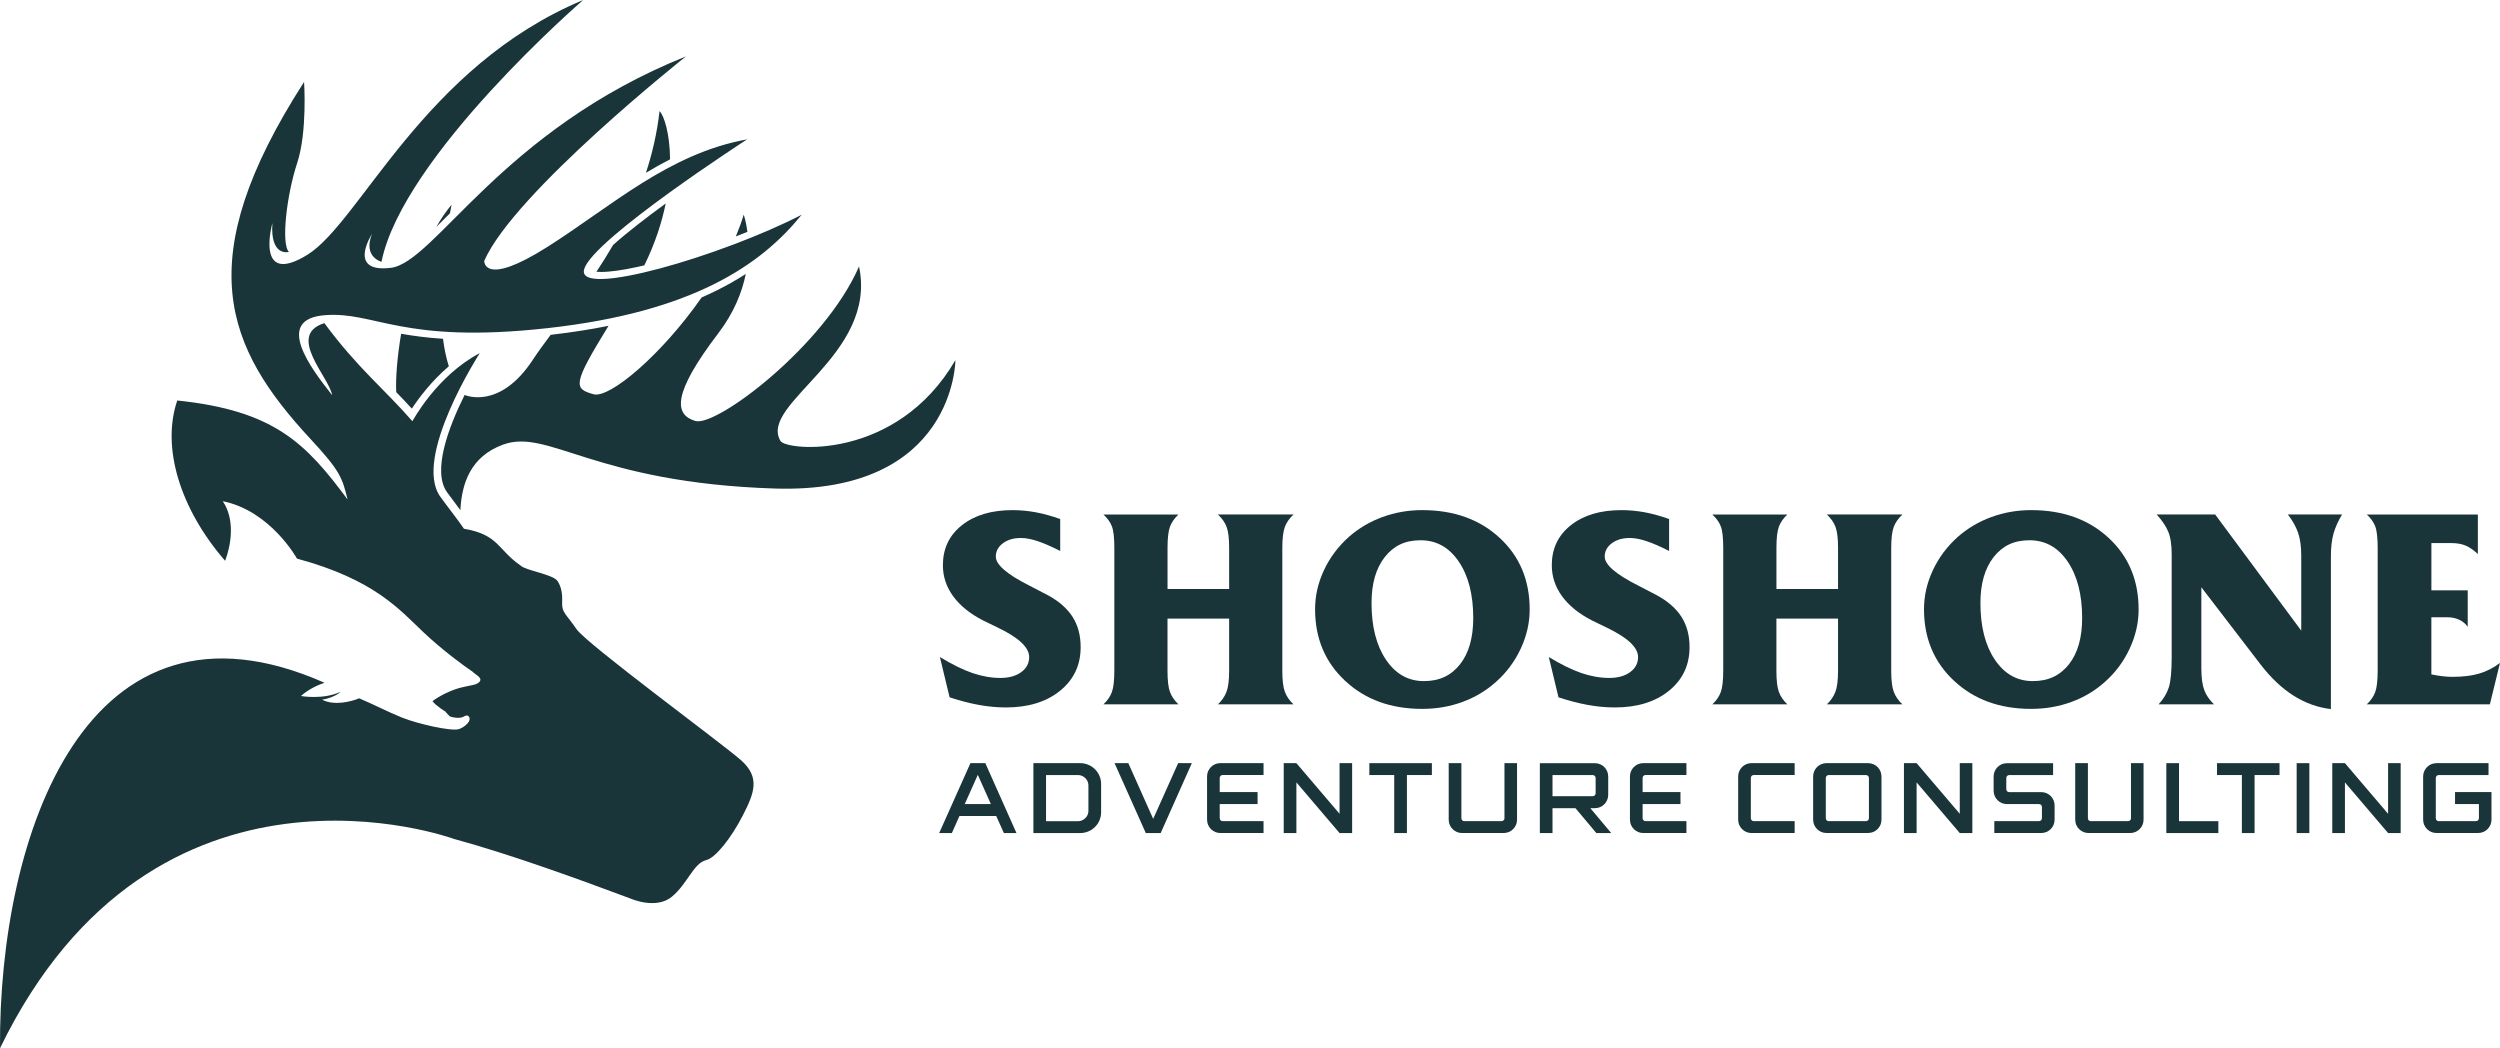
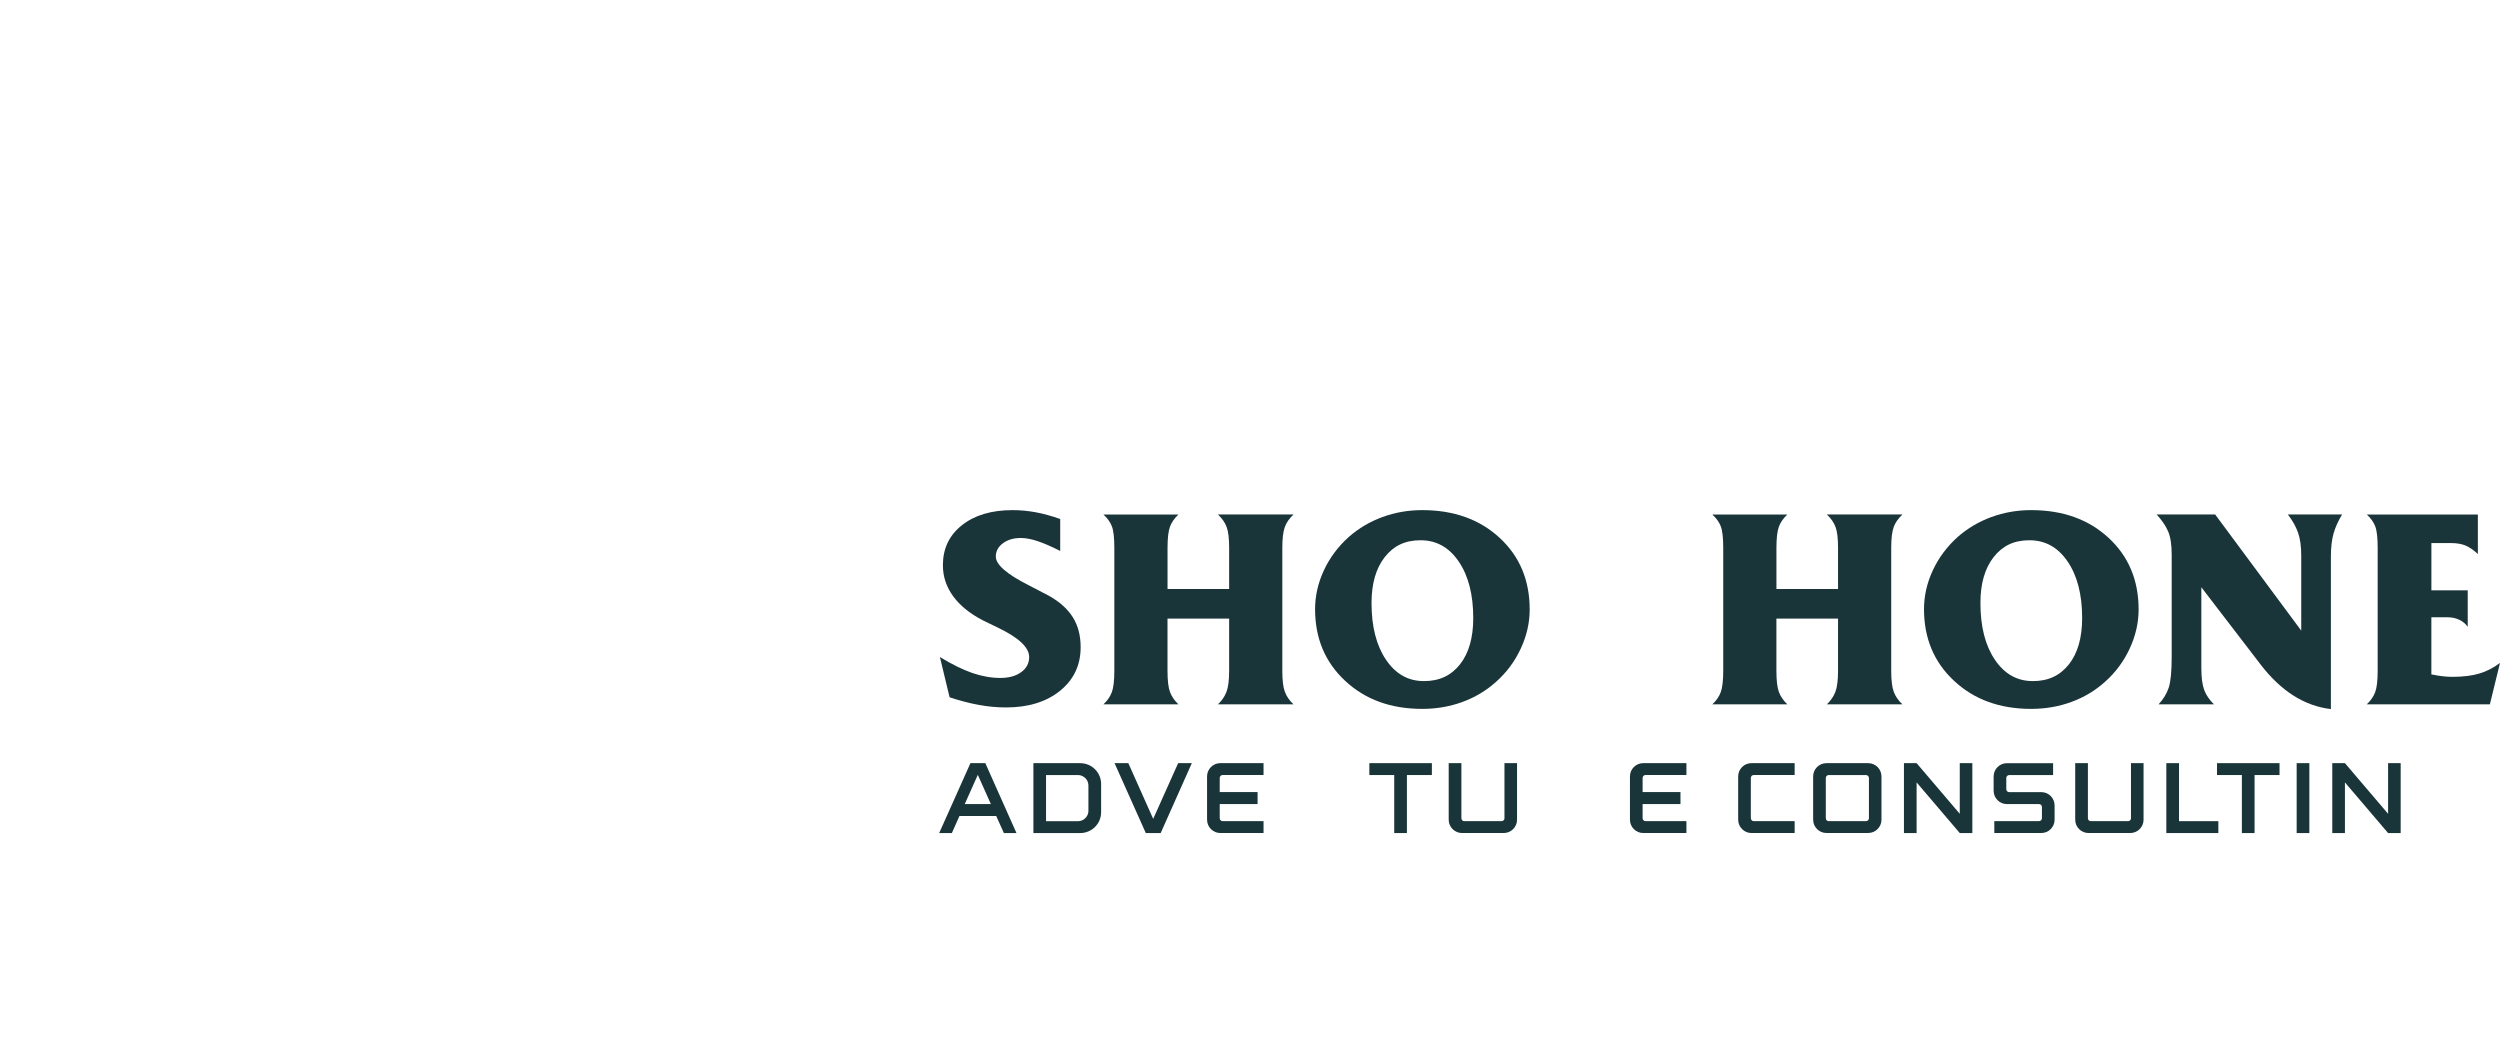
<svg xmlns="http://www.w3.org/2000/svg" id="Layer_1" data-name="Layer 1" viewBox="0 0 868.37 364.07">
  <defs>
    <style>      .cls-1, .cls-2 {        fill: #1a3539;      }      .cls-2 {        fill-rule: evenodd;      }    </style>
  </defs>
  <path class="cls-1" d="M326.48,228.22c4.21,2.56,7.97,4.41,11.3,5.56,3.32,1.13,6.56,1.7,9.69,1.7,2.97,0,5.38-.66,7.24-2.01,1.85-1.35,2.77-3.1,2.77-5.25,0-3.35-3.66-6.77-10.97-10.26-2.19-1.04-3.87-1.86-5.07-2.46-4.54-2.35-7.99-5.14-10.36-8.39-2.38-3.27-3.57-6.86-3.57-10.78,0-5.77,2.2-10.4,6.6-13.89,4.41-3.5,10.27-5.25,17.62-5.25,2.72,0,5.43.26,8.1.76,2.67.5,5.48,1.28,8.43,2.33v11.1c-3.05-1.56-5.66-2.69-7.86-3.42-2.2-.73-4.13-1.09-5.82-1.09-2.53,0-4.62.62-6.24,1.85-1.64,1.23-2.45,2.77-2.45,4.6,0,2.79,3.78,6.09,11.34,9.92,2.98,1.52,5.32,2.74,7.03,3.66,3.76,2.09,6.55,4.59,8.38,7.5,1.82,2.9,2.72,6.37,2.72,10.39,0,6.24-2.38,11.28-7.15,15.15-4.76,3.86-11.04,5.79-18.81,5.79-3.08,0-6.21-.29-9.42-.88-3.19-.58-6.58-1.47-10.14-2.64l-3.37-14h0Z" />
  <path class="cls-1" d="M426.94,204.58v-14.28c0-3.29-.29-5.72-.88-7.28-.58-1.54-1.59-2.98-3.01-4.31h26.25c-1.43,1.33-2.43,2.77-3.01,4.31-.58,1.56-.88,3.99-.88,7.28v42.67c0,3.29.29,5.74.88,7.31.58,1.59,1.59,3.05,3.01,4.38h-26.25c1.39-1.33,2.38-2.79,2.98-4.38.6-1.57.91-4.02.91-7.31v-18.09h-21.41v18.09c0,3.42.29,5.9.88,7.44.58,1.54,1.56,2.95,2.92,4.25h-26.06c1.39-1.3,2.37-2.71,2.93-4.25.57-1.54.86-4.02.86-7.44v-42.67c0-3.55-.29-6.04-.86-7.5-.57-1.46-1.54-2.82-2.93-4.08h26.06c-1.39,1.3-2.37,2.69-2.93,4.2-.57,1.51-.86,3.97-.86,7.39v14.28h21.41Z" />
  <path class="cls-1" d="M494.01,246.23c-10.89,0-19.82-3.24-26.77-9.74-6.97-6.48-10.45-14.78-10.45-24.88,0-4.62,1.02-9.12,3.06-13.5,2.04-4.39,4.93-8.26,8.67-11.62,3.42-3,7.31-5.3,11.67-6.9,4.38-1.6,8.98-2.4,13.82-2.4,10.99,0,19.95,3.21,26.9,9.64,6.95,6.42,10.42,14.72,10.42,24.88,0,4.62-1.04,9.16-3.11,13.6-2.07,4.46-4.94,8.31-8.62,11.57-3.39,3.03-7.26,5.35-11.64,6.95-4.36,1.6-9.01,2.4-13.95,2.4h0ZM476.4,209.47c0,8.17,1.67,14.73,5.01,19.67,3.34,4.96,7.73,7.44,13.18,7.44s9.46-1.95,12.54-5.82c3.06-3.87,4.6-9.24,4.6-16.08,0-8.17-1.69-14.71-5.04-19.63-3.35-4.93-7.76-7.39-13.24-7.39s-9.37,1.94-12.45,5.83c-3.06,3.91-4.6,9.22-4.6,15.96h0Z" />
-   <path class="cls-1" d="M537.98,228.22c4.21,2.56,7.97,4.41,11.3,5.56,3.32,1.13,6.56,1.7,9.69,1.7,2.97,0,5.38-.66,7.24-2.01,1.85-1.35,2.77-3.1,2.77-5.25,0-3.35-3.66-6.77-10.97-10.26-2.19-1.04-3.87-1.86-5.07-2.46-4.54-2.35-7.99-5.14-10.36-8.39-2.38-3.27-3.57-6.86-3.57-10.78,0-5.77,2.2-10.4,6.6-13.89,4.41-3.5,10.27-5.25,17.62-5.25,2.72,0,5.43.26,8.1.76,2.67.5,5.48,1.28,8.43,2.33v11.1c-3.05-1.56-5.66-2.69-7.86-3.42-2.2-.73-4.13-1.09-5.82-1.09-2.53,0-4.62.62-6.24,1.85-1.64,1.23-2.45,2.77-2.45,4.6,0,2.79,3.78,6.09,11.34,9.92,2.98,1.52,5.32,2.74,7.03,3.66,3.76,2.09,6.55,4.59,8.38,7.5,1.82,2.9,2.72,6.37,2.72,10.39,0,6.24-2.38,11.28-7.15,15.15-4.76,3.86-11.04,5.79-18.81,5.79-3.08,0-6.21-.29-9.42-.88-3.19-.58-6.58-1.47-10.14-2.64l-3.37-14h0Z" />
  <path class="cls-1" d="M638.44,204.58v-14.28c0-3.29-.29-5.72-.88-7.28-.58-1.54-1.59-2.98-3.01-4.31h26.25c-1.43,1.33-2.43,2.77-3.01,4.31-.58,1.56-.88,3.99-.88,7.28v42.67c0,3.29.29,5.74.88,7.31.58,1.59,1.59,3.05,3.01,4.38h-26.25c1.39-1.33,2.38-2.79,2.98-4.38.6-1.57.91-4.02.91-7.31v-18.09h-21.41v18.09c0,3.42.29,5.9.88,7.44.58,1.54,1.56,2.95,2.92,4.25h-26.06c1.39-1.3,2.37-2.71,2.93-4.25.57-1.54.86-4.02.86-7.44v-42.67c0-3.55-.29-6.04-.86-7.5-.57-1.46-1.54-2.82-2.93-4.08h26.06c-1.39,1.3-2.37,2.69-2.93,4.2-.57,1.51-.86,3.97-.86,7.39v14.28h21.41Z" />
  <path class="cls-1" d="M705.52,246.23c-10.89,0-19.82-3.24-26.77-9.74-6.97-6.48-10.45-14.78-10.45-24.88,0-4.62,1.02-9.12,3.06-13.5,2.04-4.39,4.93-8.26,8.67-11.62,3.42-3,7.31-5.3,11.67-6.9,4.38-1.6,8.98-2.4,13.82-2.4,10.99,0,19.95,3.21,26.9,9.64,6.95,6.42,10.42,14.72,10.42,24.88,0,4.62-1.04,9.16-3.11,13.6-2.07,4.46-4.94,8.31-8.62,11.57-3.39,3.03-7.26,5.35-11.64,6.95-4.36,1.6-9.01,2.4-13.95,2.4h0ZM687.9,209.47c0,8.17,1.67,14.73,5.01,19.67,3.34,4.96,7.73,7.44,13.18,7.44s9.46-1.95,12.54-5.82c3.06-3.87,4.6-9.24,4.6-16.08,0-8.17-1.69-14.71-5.04-19.63-3.35-4.93-7.76-7.39-13.24-7.39s-9.37,1.94-12.45,5.83c-3.06,3.91-4.6,9.22-4.6,15.96h0Z" />
  <path class="cls-1" d="M749.78,244.65c1.67-1.8,2.85-3.74,3.53-5.82.68-2.07,1.02-5.64,1.02-10.7v-35.43c0-3.48-.41-6.17-1.22-8.07-.79-1.9-2.14-3.87-4-5.93h20.32l29.9,40.35v-26.01c0-3.21-.36-5.85-1.09-7.96-.73-2.11-1.91-4.23-3.57-6.39h18.85c-1.36,2.25-2.35,4.46-2.97,6.63-.62,2.16-.92,4.83-.92,7.99v52.99c-9.2-1.07-17.37-6.27-24.49-15.57-.26-.36-.45-.6-.58-.76l-19.93-25.98v28.02c0,3.35.34,5.9,1,7.67.66,1.75,1.78,3.4,3.37,4.96h-19.24Z" />
  <path class="cls-1" d="M822.09,244.65c1.39-1.3,2.37-2.72,2.93-4.25.57-1.54.86-4.02.86-7.44v-42.67c0-3.55-.29-6.04-.86-7.5-.57-1.46-1.54-2.82-2.93-4.08h38.59v13.73c-1.49-1.39-2.92-2.38-4.28-2.95-1.36-.57-3.06-.86-5.12-.86h-6.74v16.43h12.62v12.67c-.76-1.07-1.73-1.9-2.95-2.46-1.2-.57-2.58-.86-4.12-.86h-5.56v19.84c1.56.32,2.9.53,4.07.66,1.15.13,2.24.19,3.24.19,3.61,0,6.71-.37,9.29-1.13,2.58-.76,4.99-1.99,7.24-3.71l-3.52,14.39h-42.77Z" />
  <path class="cls-1" d="M337.08,265.08l-10.86,24.28h4.41l2.64-5.93h12.76l2.67,5.93h4.37l-10.82-24.28h-5.17ZM335.1,279.3l4.54-10.16,4.54,10.16h-9.09Z" />
  <path class="cls-1" d="M375.22,265.08h-16.27v24.28h16.27c1.01,0,1.94-.2,2.82-.57.87-.37,1.64-.89,2.31-1.55.66-.66,1.18-1.43,1.55-2.3.38-.88.57-1.82.57-2.83v-9.78c0-1.01-.2-1.95-.57-2.83-.38-.87-.89-1.64-1.55-2.3-.67-.66-1.43-1.18-2.31-1.55-.87-.37-1.81-.56-2.82-.57h0ZM378.06,281.62c0,.66-.17,1.27-.5,1.82-.32.54-.75.97-1.3,1.3-.54.32-1.15.49-1.82.5h-11.1v-16.02h11.1c.66,0,1.27.17,1.82.5.54.32.97.75,1.3,1.29.32.54.49,1.15.5,1.82v8.81h0Z" />
  <polygon class="cls-1" points="400.56 284.43 391.92 265.08 387.14 265.08 397.99 289.36 403.16 289.36 413.98 265.08 409.23 265.08 400.56 284.43 400.56 284.43" />
  <path class="cls-1" d="M419.27,269.73v14.98c0,.65.13,1.25.36,1.81.24.56.57,1.05,1,1.47.42.43.91.76,1.47,1,.56.24,1.16.36,1.81.36h14.98v-4.13h-14.22c-.28,0-.52-.1-.71-.3-.19-.19-.29-.44-.29-.74v-4.89h13.15v-4.16h-13.15v-4.89c0-.3.1-.55.29-.74.19-.2.43-.29.71-.3h14.22v-4.13h-14.98c-.65,0-1.25.13-1.81.36-.56.24-1.05.57-1.47.99s-.76.92-1,1.48c-.24.56-.36,1.16-.36,1.81h0Z" />
-   <polygon class="cls-1" points="465.29 282.67 450.3 265.08 445.9 265.08 445.9 289.36 450.3 289.36 450.3 271.77 465.29 289.36 469.66 289.36 469.66 265.08 465.29 265.08 465.29 282.67 465.29 282.67" />
  <polygon class="cls-1" points="475.64 269.21 484.28 269.21 484.28 289.36 488.69 289.36 488.69 269.21 497.36 269.21 497.36 265.08 475.64 265.08 475.64 269.21 475.64 269.21" />
-   <path class="cls-1" d="M522.59,284.19c0,.3-.11.55-.31.74-.2.2-.44.29-.73.3h-12.94c-.28,0-.52-.1-.71-.3-.19-.19-.29-.44-.29-.74v-19.11h-4.41v19.63c0,.65.13,1.25.36,1.81.24.56.57,1.05,1,1.47.42.43.91.76,1.47,1,.56.24,1.16.36,1.81.36h14.46c.65,0,1.25-.13,1.81-.36.56-.24,1.05-.57,1.48-1,.42-.42.75-.91.99-1.47.24-.56.36-1.16.36-1.81v-19.63h-4.37v19.11h0Z" />
-   <path class="cls-1" d="M553.97,280.72c.65,0,1.25-.13,1.81-.36.56-.24,1.05-.57,1.48-1,.42-.43.75-.92.99-1.49.24-.56.36-1.17.36-1.83v-6.31c0-.65-.13-1.25-.36-1.81-.24-.56-.57-1.05-.99-1.48-.43-.42-.92-.75-1.48-.99-.56-.24-1.16-.36-1.81-.36h-19.11v24.28h4.4v-8.64h7.98l7.25,8.64h5.17l-7.25-8.64h1.56ZM539.26,276.56v-7.35h13.94c.29,0,.53.1.73.3.2.19.31.44.31.74v5.31c0,.28-.11.52-.31.71-.2.19-.44.29-.73.29h-13.94Z" />
+   <path class="cls-1" d="M522.59,284.19c0,.3-.11.55-.31.74-.2.2-.44.29-.73.3h-12.94c-.28,0-.52-.1-.71-.3-.19-.19-.29-.44-.29-.74v-19.11h-4.41v19.63c0,.65.13,1.25.36,1.81.24.56.57,1.05,1,1.47.42.43.91.76,1.47,1,.56.24,1.16.36,1.81.36h14.46c.65,0,1.25-.13,1.81-.36.56-.24,1.05-.57,1.48-1,.42-.42.75-.91.99-1.47.24-.56.36-1.16.36-1.81v-19.63h-4.37v19.11Z" />
  <path class="cls-1" d="M566.16,269.73v14.98c0,.65.13,1.25.36,1.81.24.56.57,1.05,1,1.47.42.43.91.76,1.47,1,.56.24,1.16.36,1.81.36h14.98v-4.13h-14.22c-.28,0-.52-.1-.71-.3-.19-.19-.29-.44-.29-.74v-4.89h13.15v-4.16h-13.15v-4.89c0-.3.1-.55.29-.74.19-.2.43-.29.71-.3h14.22v-4.13h-14.98c-.65,0-1.25.13-1.81.36-.56.24-1.05.57-1.47.99-.43.43-.76.92-1,1.48-.24.56-.36,1.16-.36,1.81h0Z" />
  <path class="cls-1" d="M603.75,269.73v14.98c0,.65.13,1.25.36,1.81.24.56.57,1.05,1,1.47.42.43.91.76,1.47,1,.56.24,1.16.36,1.81.36h14.98v-4.13h-14.22c-.28,0-.52-.1-.71-.3-.19-.19-.29-.44-.29-.74v-13.94c0-.3.1-.55.29-.74.19-.2.43-.29.71-.3h14.22v-4.13h-14.98c-.65,0-1.25.13-1.81.36-.56.24-1.05.57-1.47.99-.43.43-.76.92-1,1.48-.24.56-.36,1.16-.36,1.81h0Z" />
  <path class="cls-1" d="M648.89,265.08h-14.46c-.65,0-1.25.13-1.81.36-.56.24-1.05.57-1.47.99-.43.43-.76.92-1,1.48-.24.56-.36,1.16-.36,1.81v14.98c0,.65.13,1.25.36,1.81.24.56.57,1.05,1,1.47.42.43.91.76,1.47,1,.56.24,1.16.36,1.81.36h14.46c.65,0,1.25-.13,1.81-.36.56-.24,1.05-.57,1.48-1,.42-.42.75-.91.99-1.47.24-.56.36-1.16.36-1.81v-14.98c0-.65-.13-1.25-.36-1.81-.24-.56-.57-1.05-.99-1.48-.43-.42-.92-.75-1.48-.99-.56-.24-1.16-.36-1.81-.36h0ZM649.17,284.19c0,.3-.11.55-.31.74-.2.2-.44.29-.73.3h-12.94c-.28,0-.52-.1-.71-.3-.19-.19-.29-.44-.29-.74v-13.94c0-.3.1-.55.29-.74.19-.2.43-.29.71-.3h12.94c.29,0,.53.1.73.3.2.19.31.44.31.74v13.94h0Z" />
  <polygon class="cls-1" points="680.72 282.67 665.73 265.08 661.33 265.08 661.33 289.36 665.73 289.36 665.73 271.77 680.72 289.36 685.09 289.36 685.09 265.08 680.72 265.08 680.72 282.67 680.72 282.67" />
  <path class="cls-1" d="M709.01,275.14h-11.13c-.28,0-.52-.1-.71-.29-.19-.19-.29-.43-.29-.71v-3.88c0-.3.1-.55.29-.74.19-.2.43-.29.71-.3h15.26v-4.13h-16.02c-.65,0-1.25.13-1.81.36-.56.24-1.05.57-1.47.99-.43.43-.76.92-1,1.48-.24.56-.36,1.16-.36,1.81v4.93c0,.65.13,1.25.36,1.81.24.56.57,1.05,1,1.47.42.43.91.76,1.47,1,.56.24,1.16.36,1.81.36h11.1c.3,0,.55.1.74.29.2.19.29.43.3.71v3.88c0,.3-.1.55-.3.74-.19.2-.44.29-.74.3h-15.5v4.13h16.3c.65,0,1.25-.13,1.81-.36.56-.24,1.05-.57,1.48-1,.42-.42.75-.91.99-1.47.24-.56.36-1.16.36-1.81v-4.93c0-.65-.13-1.25-.36-1.81-.24-.56-.57-1.05-.99-1.48-.43-.42-.92-.75-1.48-.99-.56-.24-1.16-.36-1.81-.36h0Z" />
  <path class="cls-1" d="M740.21,284.19c0,.3-.11.55-.31.74-.2.2-.44.29-.73.3h-12.94c-.28,0-.52-.1-.71-.3-.19-.19-.29-.44-.29-.74v-19.11h-4.41v19.63c0,.65.13,1.25.36,1.81.24.56.57,1.05,1,1.47.42.43.91.76,1.47,1,.56.24,1.16.36,1.81.36h14.46c.65,0,1.25-.13,1.81-.36.56-.24,1.05-.57,1.48-1,.42-.42.75-.91.99-1.47.24-.56.36-1.16.36-1.81v-19.63h-4.37v19.11h0Z" />
  <polygon class="cls-1" points="756.88 265.08 752.47 265.08 752.47 289.36 770.54 289.36 770.54 285.23 756.88 285.23 756.88 265.08 756.88 265.08" />
  <polygon class="cls-1" points="770.08 269.21 778.71 269.21 778.71 289.36 783.12 289.36 783.12 269.21 791.79 269.21 791.79 265.08 770.08 265.08 770.08 269.21 770.08 269.21" />
  <polygon class="cls-1" points="802.15 289.36 802.15 265.08 797.74 265.08 797.74 289.36 802.15 289.36 802.15 289.36" />
  <polygon class="cls-1" points="829.5 282.67 814.51 265.08 810.11 265.08 810.11 289.36 814.51 289.36 814.51 271.77 829.5 289.36 833.87 289.36 833.87 265.08 829.5 265.08 829.5 282.67 829.5 282.67" />
-   <path class="cls-1" d="M852.76,279.3h8.29v4.89c0,.3-.11.55-.31.74-.2.2-.44.29-.73.3h-12.94c-.28,0-.52-.1-.71-.3-.19-.19-.29-.44-.29-.74v-13.94c0-.3.1-.55.29-.74.19-.2.43-.29.71-.3h17.31v-4.13h-18.07c-.65,0-1.25.13-1.81.36-.56.24-1.05.57-1.47.99-.43.43-.76.92-1,1.48-.24.56-.36,1.16-.36,1.81v14.98c0,.65.13,1.25.36,1.81.24.56.57,1.05,1,1.47.42.43.91.76,1.47,1,.56.24,1.16.36,1.81.36h14.46c.65,0,1.25-.13,1.81-.36.56-.24,1.05-.57,1.48-1,.42-.42.75-.91.99-1.47.24-.56.36-1.16.36-1.81v-9.57h-12.66v4.16h0Z" />
-   <path class="cls-2" d="M0,364.07c-.47-74.01,30.06-163.45,112.72-126.91-1.57.52-5.26,1.94-8.19,4.6,0,0,7.77,1.39,13.79-1.5,0,0-1.78,1.96-6.43,2.79,4.29,2.18,10.16.63,12.88-.49,5.01,2.1,9.86,4.68,14.86,6.69,5.46,2.19,17.38,4.92,19.87,3.97,1.71-.65,2.84-1.69,3.39-2.64.68-1.16-.17-2.68-1.57-1.79-.89.56-2.52.86-5.07.06l-1.47-1.56.23.07s-3.62-2.17-4.79-3.82c2.21-1.68,6.64-4.03,10.51-4.86,3.87-.84,4.21-.83,5-1.23.79-.39,1.31-1.05,1.08-1.7-.2-.39-.48-.71-.82-.96h0s-.99-.78-1.72-1.33h.07c-3.32-2.26-10.6-7.57-17.14-13.74-8.49-8.01-17.05-18.37-44.05-25.69,0,0-9.11-16.55-25.77-19.94,4.36,6.46,2.88,15.31.81,20.71-15.73-18.16-22.16-39.44-16.62-55.69,33.68,3.51,44.65,14.81,59.16,34.4-1.83-7.54-2.59-9.94-12.79-20.93-29.59-31.88-42.26-62.03-2.32-124.12,0,0,1.18,17.32-2.42,28.24-3.61,10.92-5.62,28.07-2.85,30.81,0,0-6.53,1.88-5.75-10,0,0-6.22,22.32,12.15,11C125.13,77.16,147.12,23.14,202.57,0c0,0-62.64,54.17-70.06,90.94,0,0-6.49-1.65-3.32-9.64,0,0-8.81,13.55,6.51,11.74,15.32-1.81,38.31-47.68,102.56-73.45,0,0-59.68,47.32-70.06,71.02,0,0-.42,9.3,21.88-4.81,22.29-14.11,42.1-32.44,69.44-37.4,0,0-53.27,34.45-56.58,45-3.31,10.55,48.2-4.67,75.52-18.81-14.1,17.42-37.75,33.8-88.38,39.4-50.63,5.61-59.82-5.96-77.38-4.5-17.57,1.46-4.74,18.45,2.67,27.77-.97-6.2-16.07-20.86-2.69-25.02,11.4,15.51,21.3,23.35,30.57,34.08,0,0,8.39-15.81,23.4-23.66,0,0-23.49,36.39-13.67,49.92,3.5,4.81,6.33,8.32,8.16,11.07,12.15,2.05,11.73,7.34,19.65,12.75,1.56,1.75,11.4,3.06,12.92,5.49,1.13,1.82,1.7,3.87,1.55,7.41-.16,3.54,1.48,4.06,4.97,9.2,3.49,5.14,50.19,39.44,57.08,45.48,6.89,6.03,4.65,11.54.75,19.17-4.22,8.25-9.67,14.87-12.71,15.59-4.52,1.07-6.47,8.2-12,12.75-5.53,4.55-14.32.63-14.32.63-17.44-6.52-41.3-15.25-61.37-20.73,0,0-103.83-38.1-157.65,72.69H0ZM137.63,136.2c-.23-4.44.27-11.82,1.7-20.27,4.15.73,8.9,1.38,14.55,1.75.43,3.38,1.08,6.6,2.02,9.54-6.1,5.22-10.45,11.07-12.85,14.72-1.79-1.98-3.6-3.86-5.42-5.73h0ZM151.56,78.8c1.61-2.8,3.37-5.4,5.3-7.71,0,0-.23,1.1-.58,3.01l-.44.44c-1.5,1.5-2.92,2.92-4.27,4.26h0ZM161.39,137.13l.07.08s12.06,5.41,23.68-12.33c1.73-2.64,3.82-5.5,6.13-8.58,7.23-.83,13.91-1.88,20.1-3.13-12.48,20.32-12.2,21.82-5.2,23.77,5.61,1.56,23.72-13.79,37.53-33.61,1.84-.8,3.6-1.63,5.31-2.48,3.63-1.8,6.96-3.71,10.03-5.69-1.26,6.24-4.03,13.36-9.55,20.61-16.08,21.12-15.3,28.24-7.99,30.45,7.3,2.21,44.95-26.17,56.88-53.66,6.57,30.97-35.05,47.67-27.27,60.63,2.02,3.36,40.21,7.08,60.75-28.09,0,0-.13,46.59-62.82,44.59-62.69-2.01-78.55-20.96-94.25-15.27-11.37,4.12-14.41,13.54-14.88,22.78l-.49-.65c-1.25-1.65-2.65-3.51-4.1-5.51-5.33-7.33.49-22.67,6.09-33.91h0ZM207.16,94.41c1.97-2.97,3.91-6.07,5.79-9.31,4.85-4.35,11.49-9.46,18.28-14.42-1.34,6.57-3.67,13.84-7.42,21.49-.95.22-1.88.44-2.79.63-4.98,1.07-9.2,1.68-12.22,1.66-.63,0-1.18-.02-1.64-.05h0ZM224.37,60.01c2.2-6.7,3.86-13.83,4.72-21.42,1.53,1.49,3.56,7.63,3.66,16.74-2.85,1.47-5.64,3.04-8.38,4.69h0ZM255.6,82.11c1.05-2.52,1.98-5.04,2.73-7.55,0,0,.8,2.23,1.28,5.98-1.32.53-2.66,1.05-4,1.57h0Z" />
</svg>